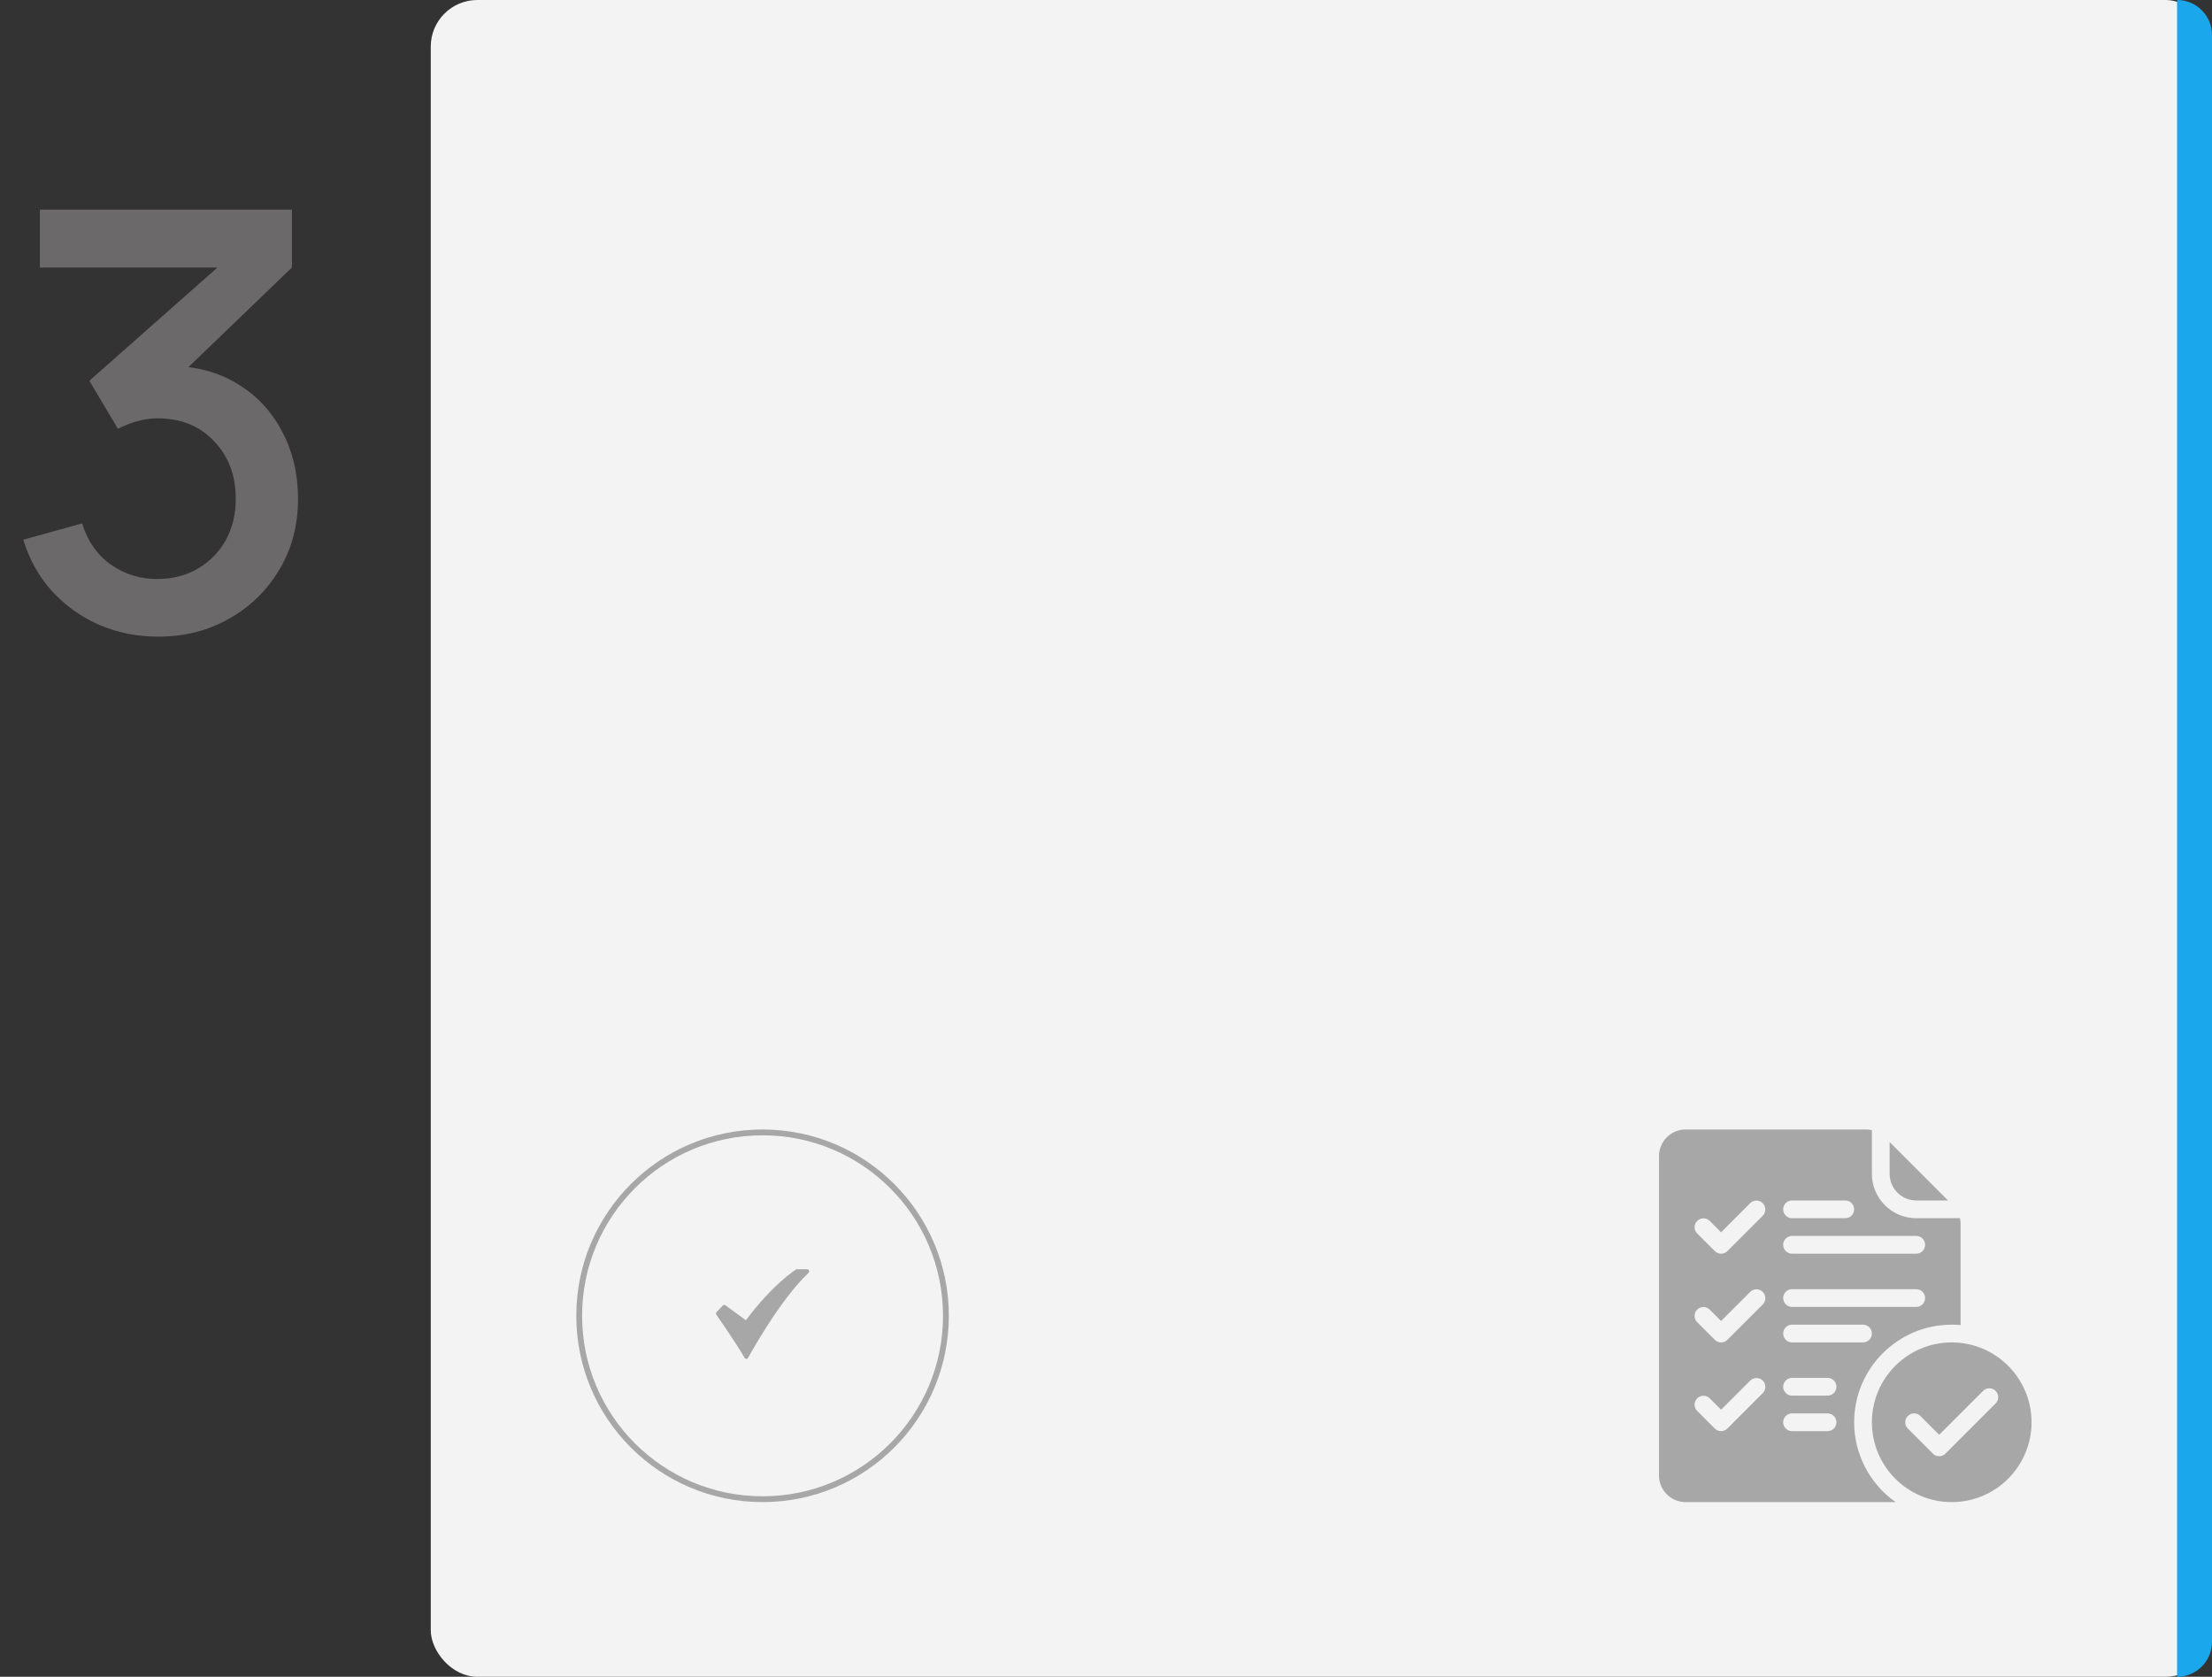
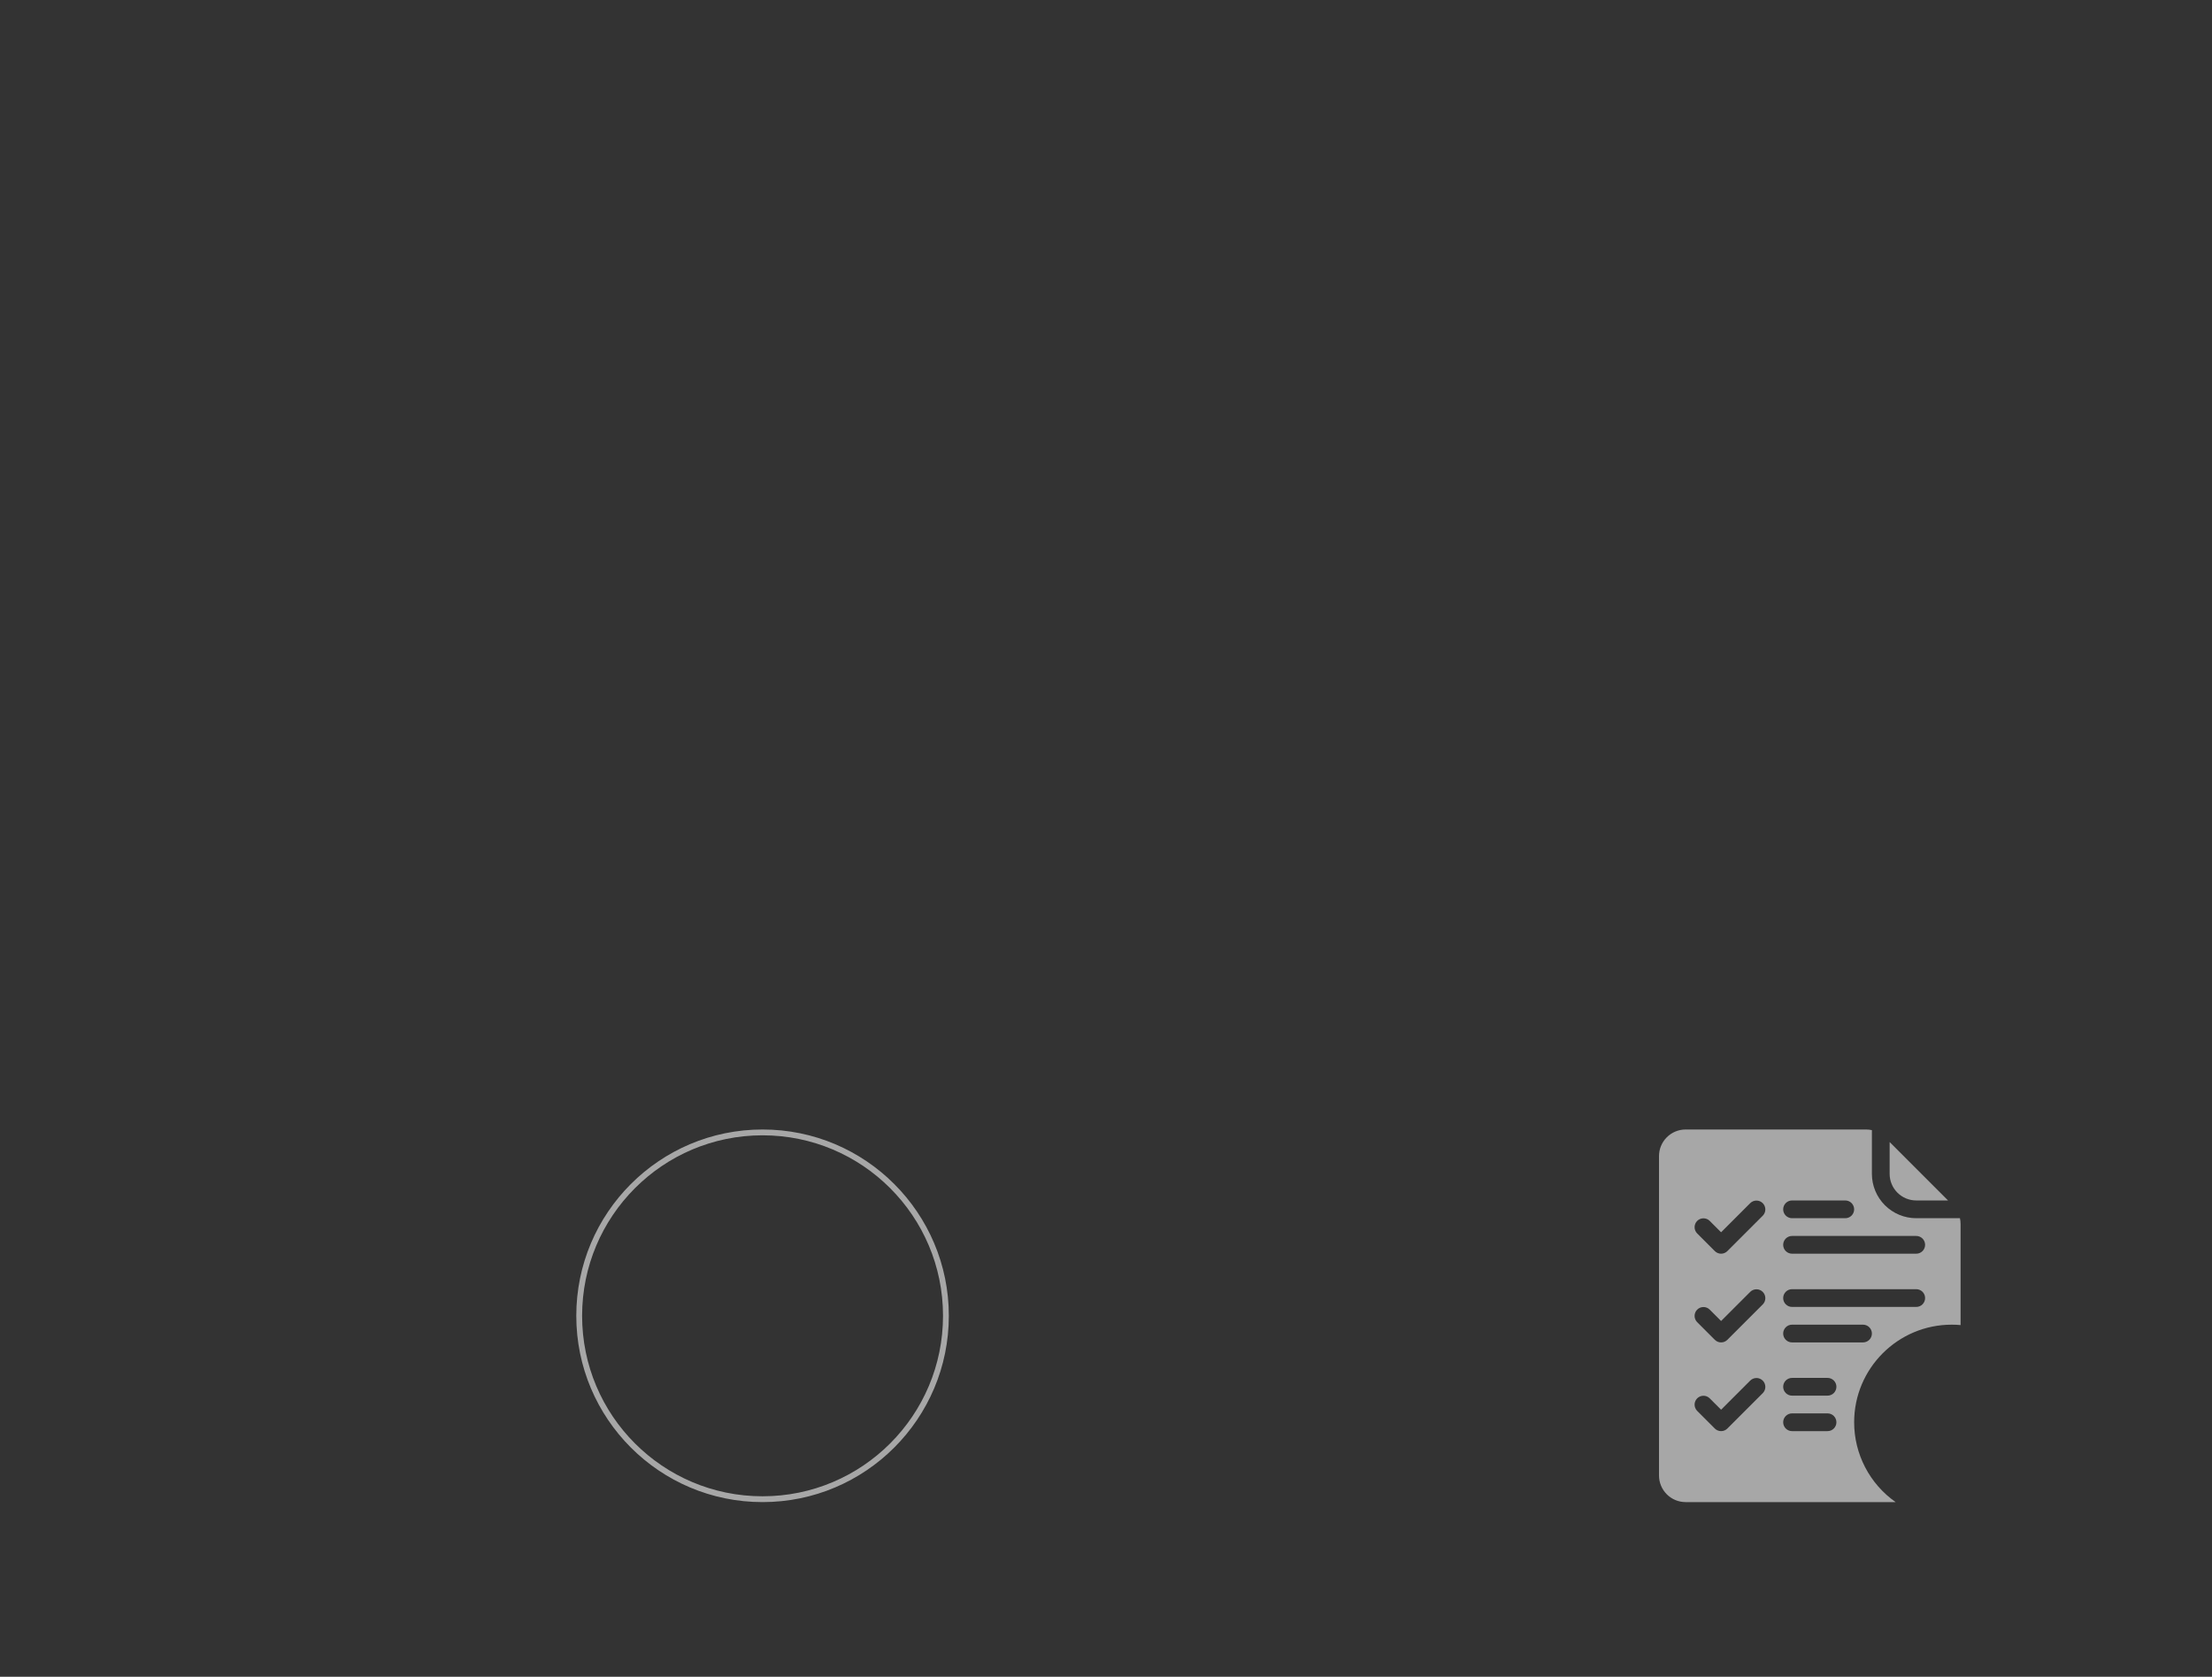
<svg xmlns="http://www.w3.org/2000/svg" width="380" height="288" viewBox="0 0 380 288" fill="none">
  <rect x="0" y="0" width="380" height="288" fill="#333333" stroke="none" />
-   <rect x="74" width="306" height="288" rx="8" fill="#F3F3F3" />
-   <path d="M27.15 109.35C23.583 109.35 20.233 108.683 17.1 107.35C13.967 105.983 11.25 104.05 8.95 101.55C6.683 99.05 5.033 96.1 4 92.7L14.1 89.9C15.067 93 16.75 95.383 19.15 97.05C21.55 98.683 24.217 99.483 27.15 99.45C29.783 99.417 32.1 98.8 34.1 97.6C36.1 96.4 37.667 94.783 38.8 92.75C39.933 90.683 40.5 88.317 40.5 85.65C40.5 81.65 39.25 78.35 36.75 75.75C34.283 73.15 31.05 71.85 27.05 71.85C25.917 71.85 24.75 72.017 23.55 72.35C22.383 72.683 21.283 73.117 20.25 73.65L15.35 65.4L40.75 42.95L41.85 45.95H6.85V36H50.15V45.95L29.05 66.25L28.95 62.85C33.483 62.85 37.417 63.867 40.75 65.9C44.083 67.9 46.65 70.633 48.45 74.1C50.283 77.533 51.2 81.383 51.2 85.65C51.2 90.25 50.117 94.333 47.95 97.9C45.817 101.467 42.933 104.267 39.3 106.3C35.7 108.333 31.65 109.35 27.15 109.35Z" fill="#6B6969" />
-   <path d="M374 0C377.314 0 380 2.686 380 6V282C380 285.314 377.314 288 374 288V0Z" fill="#1AA7EC" />
  <path fill-rule="evenodd" clip-rule="evenodd" d="M324.621 196.155V201.619C324.621 202.831 325.102 203.994 325.96 204.852C326.817 205.709 327.98 206.19 329.192 206.19H334.655L324.621 196.155Z" fill="#A7A7A7" />
  <path fill-rule="evenodd" clip-rule="evenodd" d="M336.81 227.592V210.238C336.81 209.899 336.771 209.564 336.698 209.238H329.192C327.171 209.238 325.233 208.435 323.805 207.007C322.376 205.578 321.573 203.64 321.573 201.619V194.111C321.244 194.037 320.909 193.999 320.572 194H289.571C288.359 194 287.196 194.482 286.339 195.339C285.482 196.196 285 197.359 285 198.571V253.429C285 254.641 285.482 255.804 286.339 256.661C287.196 257.518 288.359 258 289.571 258H325.654C323.451 256.455 321.653 254.402 320.412 252.015C319.171 249.627 318.524 246.976 318.525 244.286C318.525 235.035 326.036 227.524 335.287 227.524C335.801 227.524 336.308 227.547 336.81 227.592ZM307.857 245.81H313.954C314.358 245.81 314.746 245.649 315.031 245.363C315.317 245.077 315.478 244.69 315.478 244.286C315.478 243.882 315.317 243.494 315.031 243.208C314.746 242.922 314.358 242.762 313.954 242.762H307.857C307.453 242.762 307.065 242.922 306.78 243.208C306.494 243.494 306.333 243.882 306.333 244.286C306.333 244.69 306.494 245.077 306.78 245.363C307.065 245.649 307.453 245.81 307.857 245.81ZM291.542 242.315L294.589 245.363C294.731 245.505 294.899 245.617 295.084 245.694C295.268 245.77 295.467 245.81 295.667 245.81C295.867 245.81 296.065 245.77 296.25 245.694C296.435 245.617 296.603 245.505 296.744 245.363L302.841 239.268C303.118 238.98 303.272 238.595 303.268 238.196C303.265 237.796 303.105 237.414 302.822 237.132C302.54 236.849 302.157 236.689 301.758 236.685C301.358 236.682 300.973 236.836 300.686 237.113L295.667 242.131L293.696 240.161C293.409 239.883 293.024 239.73 292.625 239.733C292.225 239.737 291.843 239.897 291.56 240.179C291.278 240.462 291.117 240.844 291.114 241.244C291.111 241.643 291.264 242.028 291.542 242.315ZM307.857 239.714H313.954C314.358 239.714 314.746 239.554 315.031 239.268C315.317 238.982 315.478 238.595 315.478 238.19C315.478 237.786 315.317 237.399 315.031 237.113C314.746 236.827 314.358 236.667 313.954 236.667H307.857C307.453 236.667 307.065 236.827 306.78 237.113C306.494 237.399 306.333 237.786 306.333 238.19C306.333 238.595 306.494 238.982 306.78 239.268C307.065 239.554 307.453 239.714 307.857 239.714ZM307.857 230.571H320.049C320.453 230.571 320.841 230.411 321.127 230.125C321.412 229.839 321.573 229.452 321.573 229.048C321.573 228.643 321.412 228.256 321.127 227.97C320.841 227.684 320.453 227.524 320.049 227.524H307.857C307.453 227.524 307.065 227.684 306.78 227.97C306.494 228.256 306.333 228.643 306.333 229.048C306.333 229.452 306.494 229.839 306.78 230.125C307.065 230.411 307.453 230.571 307.857 230.571ZM291.542 227.077L294.589 230.125C294.731 230.267 294.899 230.379 295.084 230.456C295.268 230.532 295.467 230.572 295.667 230.572C295.867 230.572 296.065 230.532 296.25 230.456C296.435 230.379 296.603 230.267 296.744 230.125L302.841 224.03C303.118 223.742 303.272 223.357 303.268 222.958C303.265 222.558 303.105 222.176 302.822 221.894C302.54 221.611 302.157 221.451 301.758 221.447C301.358 221.444 300.973 221.597 300.686 221.875L295.667 226.893L293.696 224.923C293.409 224.645 293.024 224.492 292.625 224.495C292.225 224.498 291.843 224.659 291.56 224.941C291.278 225.224 291.117 225.606 291.114 226.005C291.111 226.405 291.264 226.79 291.542 227.077ZM307.857 224.476H329.19C329.595 224.476 329.982 224.316 330.268 224.03C330.554 223.744 330.714 223.357 330.714 222.952C330.714 222.548 330.554 222.161 330.268 221.875C329.982 221.589 329.595 221.429 329.19 221.429H307.857C307.453 221.429 307.065 221.589 306.78 221.875C306.494 222.161 306.333 222.548 306.333 222.952C306.333 223.357 306.494 223.744 306.78 224.03C307.065 224.316 307.453 224.476 307.857 224.476ZM307.857 215.333H329.19C329.595 215.333 329.982 215.173 330.268 214.887C330.554 214.601 330.714 214.214 330.714 213.81C330.714 213.405 330.554 213.018 330.268 212.732C329.982 212.446 329.595 212.286 329.19 212.286H307.857C307.453 212.286 307.065 212.446 306.78 212.732C306.494 213.018 306.333 213.405 306.333 213.81C306.333 214.214 306.494 214.601 306.78 214.887C307.065 215.173 307.453 215.333 307.857 215.333ZM291.542 211.839L294.589 214.887C294.731 215.028 294.899 215.141 295.084 215.218C295.268 215.294 295.467 215.334 295.667 215.334C295.867 215.334 296.065 215.294 296.25 215.218C296.435 215.141 296.603 215.028 296.744 214.887L302.841 208.792C303.118 208.504 303.272 208.119 303.268 207.72C303.265 207.32 303.105 206.938 302.822 206.656C302.54 206.373 302.157 206.213 301.758 206.209C301.358 206.206 300.973 206.359 300.686 206.637L295.667 211.655L293.696 209.685C293.409 209.407 293.024 209.253 292.625 209.257C292.225 209.26 291.843 209.421 291.56 209.703C291.278 209.986 291.117 210.368 291.114 210.767C291.111 211.167 291.264 211.552 291.542 211.839ZM307.857 209.238H317C317.404 209.238 317.792 209.078 318.077 208.792C318.363 208.506 318.524 208.118 318.524 207.714C318.524 207.31 318.363 206.923 318.077 206.637C317.792 206.351 317.404 206.19 317 206.19H307.857C307.453 206.19 307.065 206.351 306.78 206.637C306.494 206.923 306.333 207.31 306.333 207.714C306.333 208.118 306.494 208.506 306.78 208.792C307.065 209.078 307.453 209.238 307.857 209.238Z" fill="#A7A7A7" />
-   <path fill-rule="evenodd" clip-rule="evenodd" d="M335.287 230.571C342.856 230.571 349.001 236.717 349.001 244.286C349.001 251.854 342.856 258 335.287 258C327.718 258 321.573 251.854 321.573 244.286C321.573 236.717 327.718 230.571 335.287 230.571ZM327.744 245.363L332.055 249.674C332.341 249.96 332.728 250.12 333.132 250.12C333.536 250.12 333.924 249.96 334.21 249.674L342.83 241.054C343.424 240.458 343.424 239.493 342.83 238.898C342.544 238.612 342.156 238.452 341.752 238.452C341.348 238.452 340.96 238.612 340.674 238.898L333.132 246.44L329.9 243.208C329.615 242.922 329.227 242.762 328.823 242.762C328.419 242.761 328.031 242.922 327.745 243.208C327.459 243.493 327.298 243.881 327.298 244.285C327.298 244.689 327.458 245.077 327.744 245.363Z" fill="#A7A7A7" />
  <path d="M131 257.5C113.603 257.5 99.5 243.397 99.5 226C99.5 208.603 113.603 194.5 131 194.5C148.397 194.5 162.5 208.603 162.5 226C162.5 243.397 148.397 257.5 131 257.5Z" stroke="#A7A7A7" />
-   <path d="M128.212 233.404C128.151 233.404 128.091 233.387 128.038 233.355C127.985 233.323 127.941 233.277 127.91 233.222C126.598 230.875 123.103 225.88 123.068 225.829C123.018 225.758 122.994 225.67 123.001 225.582C123.008 225.494 123.044 225.411 123.104 225.349L124.179 224.234C124.237 224.173 124.314 224.136 124.395 224.129C124.477 224.121 124.559 224.144 124.626 224.194L128.139 226.771C130.475 223.619 132.646 221.444 134.072 220.162C135.671 218.725 136.688 218.079 136.731 218.053C136.785 218.018 136.847 218 136.911 218H138.649C138.72 218 138.79 218.023 138.848 218.065C138.907 218.107 138.952 218.168 138.977 218.237C139.002 218.307 139.007 218.384 138.99 218.456C138.973 218.529 138.936 218.594 138.882 218.644C136.306 221.054 133.627 224.884 131.834 227.672C129.884 230.703 128.531 233.193 128.517 233.218C128.487 233.274 128.443 233.321 128.39 233.353C128.337 233.386 128.276 233.403 128.215 233.404L128.212 233.404Z" fill="#A7A7A7" />
</svg>